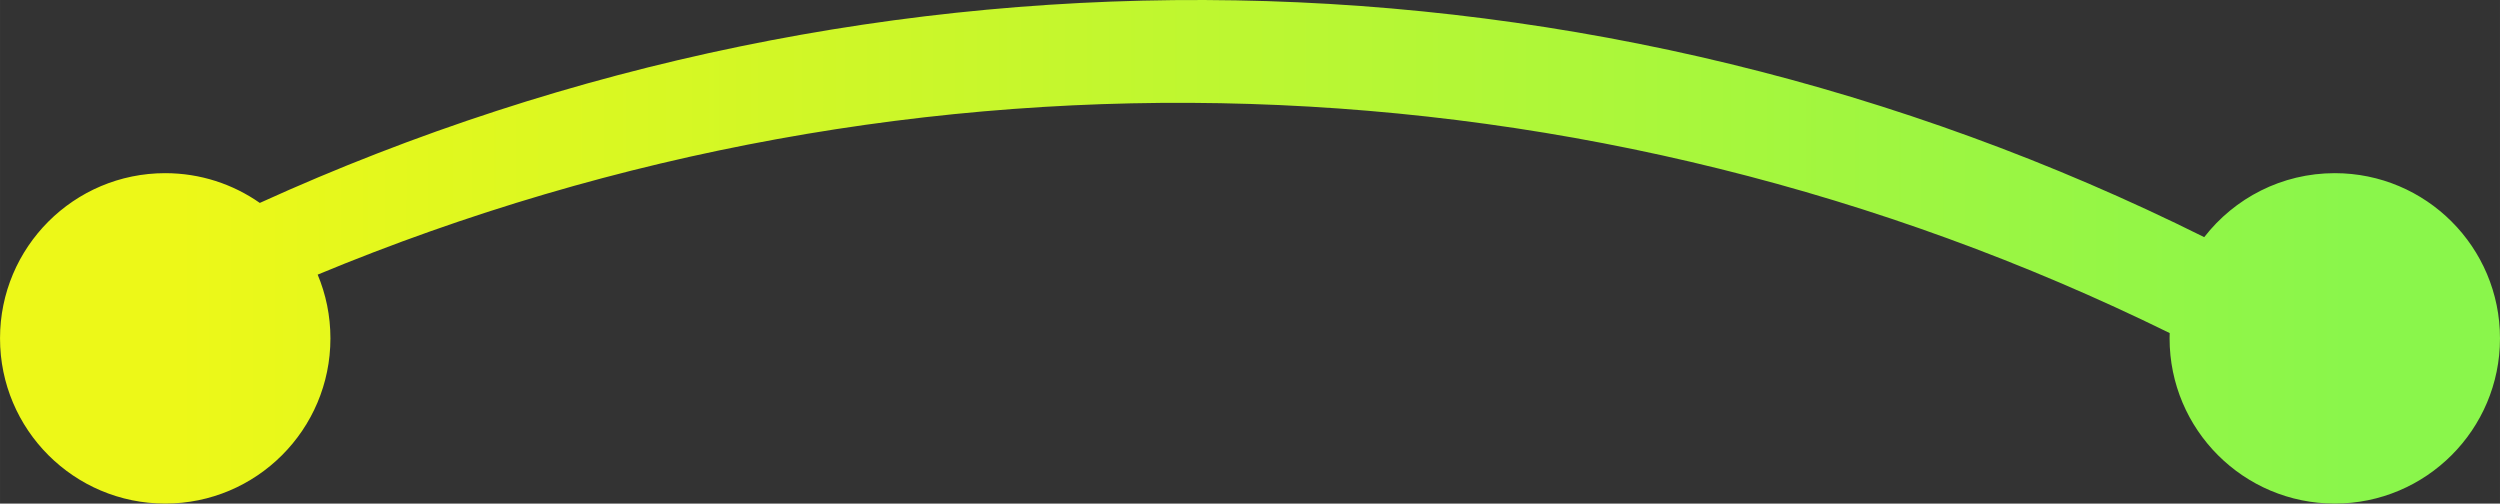
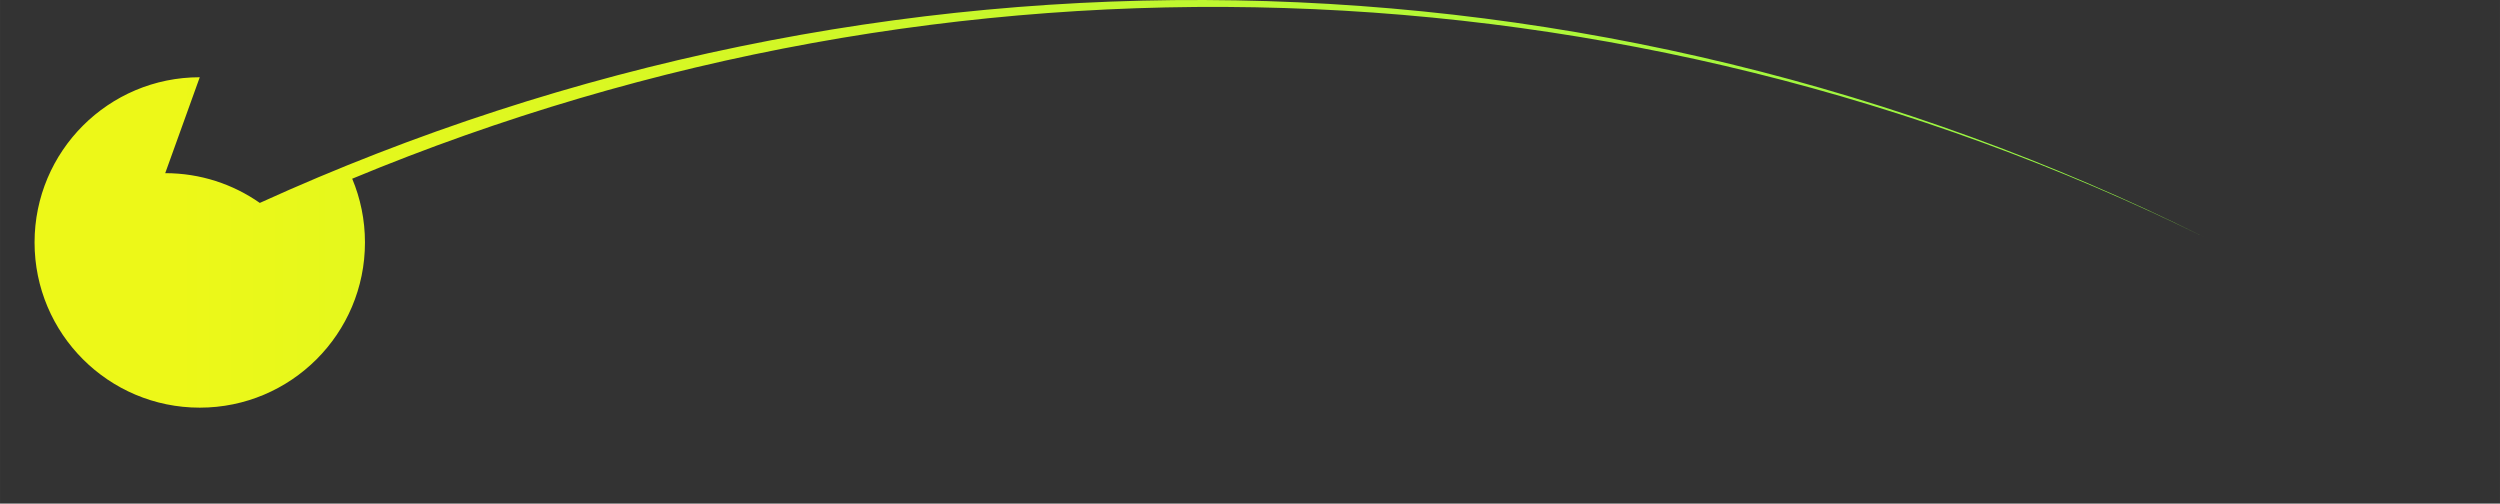
<svg xmlns="http://www.w3.org/2000/svg" xml:space="preserve" width="278.58mm" height="56.114mm" version="1.1" style="shape-rendering:geometricPrecision; text-rendering:geometricPrecision; image-rendering:optimizeQuality; fill-rule:evenodd; clip-rule:evenodd" viewBox="0 0 27858.02 5611.45">
  <rect x="0" y="0" width="27858.02" height="5611.45" fill="#333333" stroke="none" />
  <defs>
    <style type="text/css">
   
    .fil0 {fill:url(#id0)}
   
  </style>
    <linearGradient id="id0" gradientUnits="userSpaceOnUse" x1="1961.76" y1="3595.45" x2="26171.95" y2="3595.14">
      <stop offset="0" style="stop-opacity:1; stop-color:#EDF818" />
      <stop offset="1" style="stop-opacity:1; stop-color:#8AF64B" />
    </linearGradient>
  </defs>
  <g id="Layer_x0020_1">
-     <path class="fil0" d="M1840.92 1929.61c392.07,0 755.46,122.69 1054.07,331.61l0.15 -0.08c6910.99,-3143.3 14870.9,-3003.14 21666.97,381.47l0.07 0c336.7,-433.77 863.23,-713 1454.92,-713 1016.69,0 1840.92,824.23 1840.92,1840.92 0,1016.69 -824.23,1840.92 -1840.92,1840.92 -1016.69,0 -1840.92,-824.23 -1840.92,-1840.92 0,-19.77 0.47,-39.46 1.08,-59.08l-0.15 -0.08c-6464.84,-3176.91 -13985.06,-3414.22 -20637.35,-651.15l-0.08 0.08c91.54,218.54 142.16,458.46 142.16,710.23 0,1016.69 -824.23,1840.92 -1840.92,1840.92 -1016.7,0 -1840.92,-824.23 -1840.92,-1840.92 0,-1016.69 824.22,-1840.92 1840.92,-1840.92z" />
+     <path class="fil0" d="M1840.92 1929.61c392.07,0 755.46,122.69 1054.07,331.61l0.15 -0.08c6910.99,-3143.3 14870.9,-3003.14 21666.97,381.47l0.07 0l-0.15 -0.08c-6464.84,-3176.91 -13985.06,-3414.22 -20637.35,-651.15l-0.08 0.08c91.54,218.54 142.16,458.46 142.16,710.23 0,1016.69 -824.23,1840.92 -1840.92,1840.92 -1016.7,0 -1840.92,-824.23 -1840.92,-1840.92 0,-1016.69 824.22,-1840.92 1840.92,-1840.92z" />
  </g>
</svg>